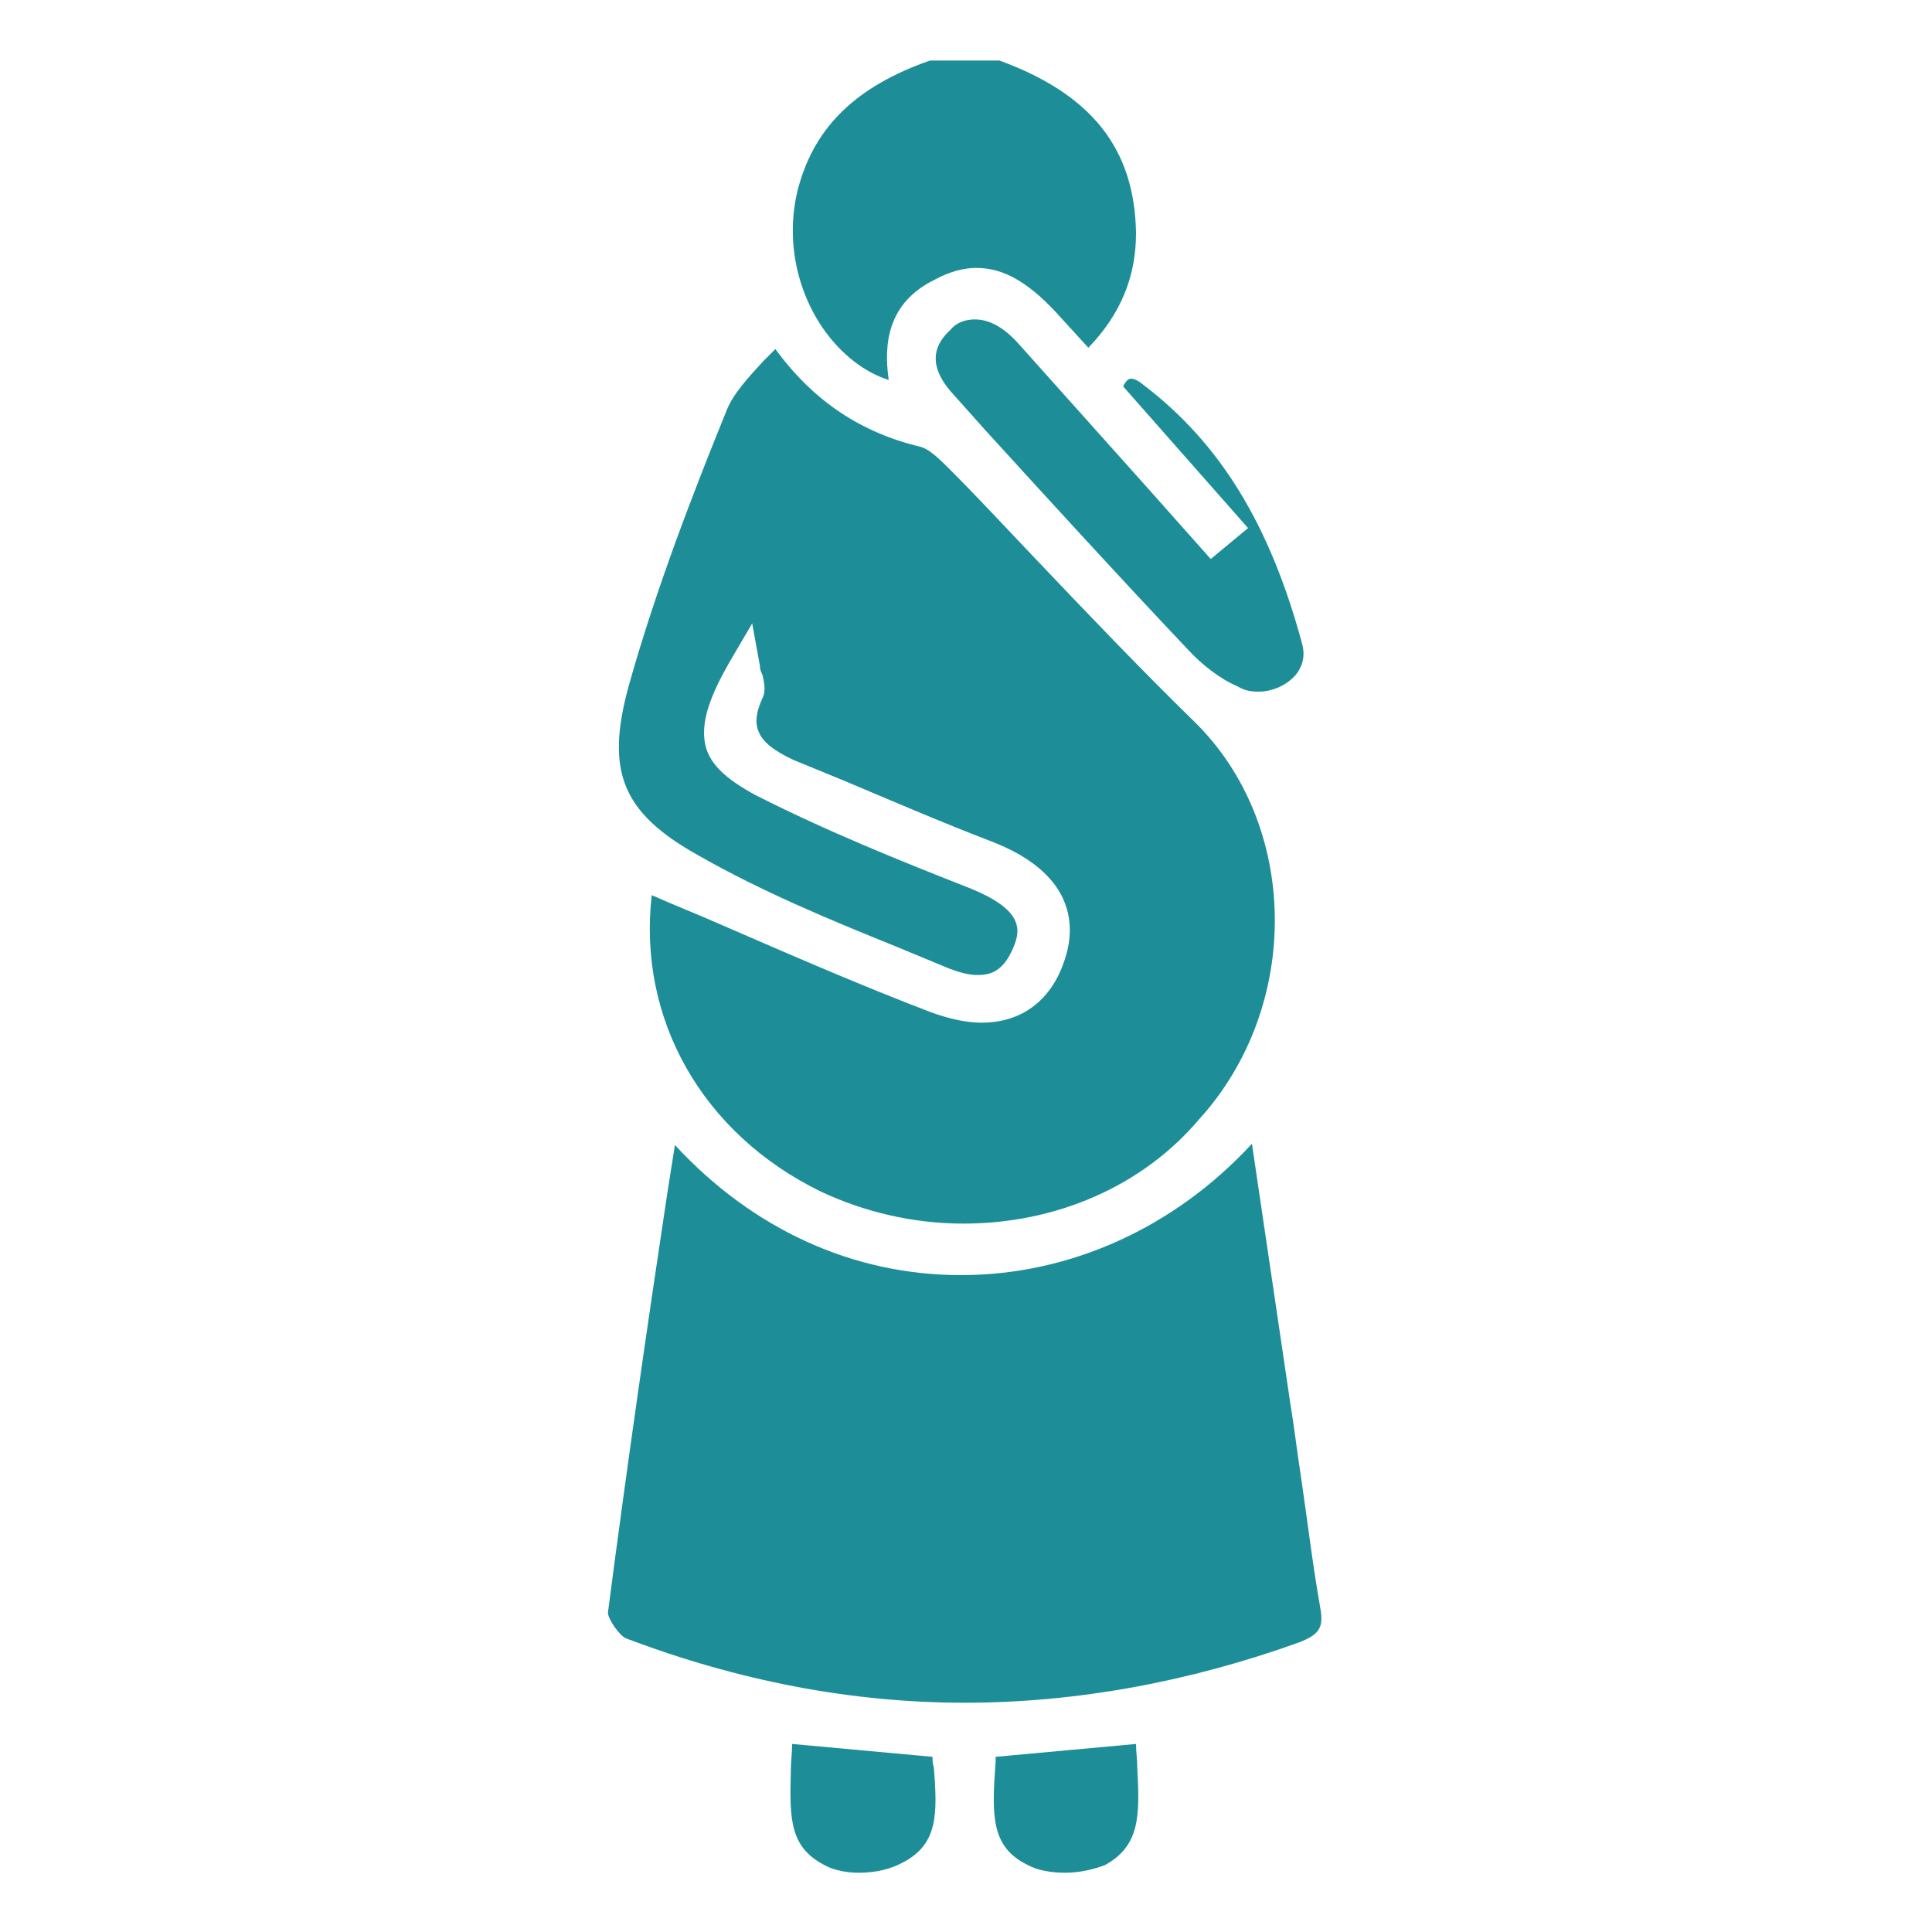
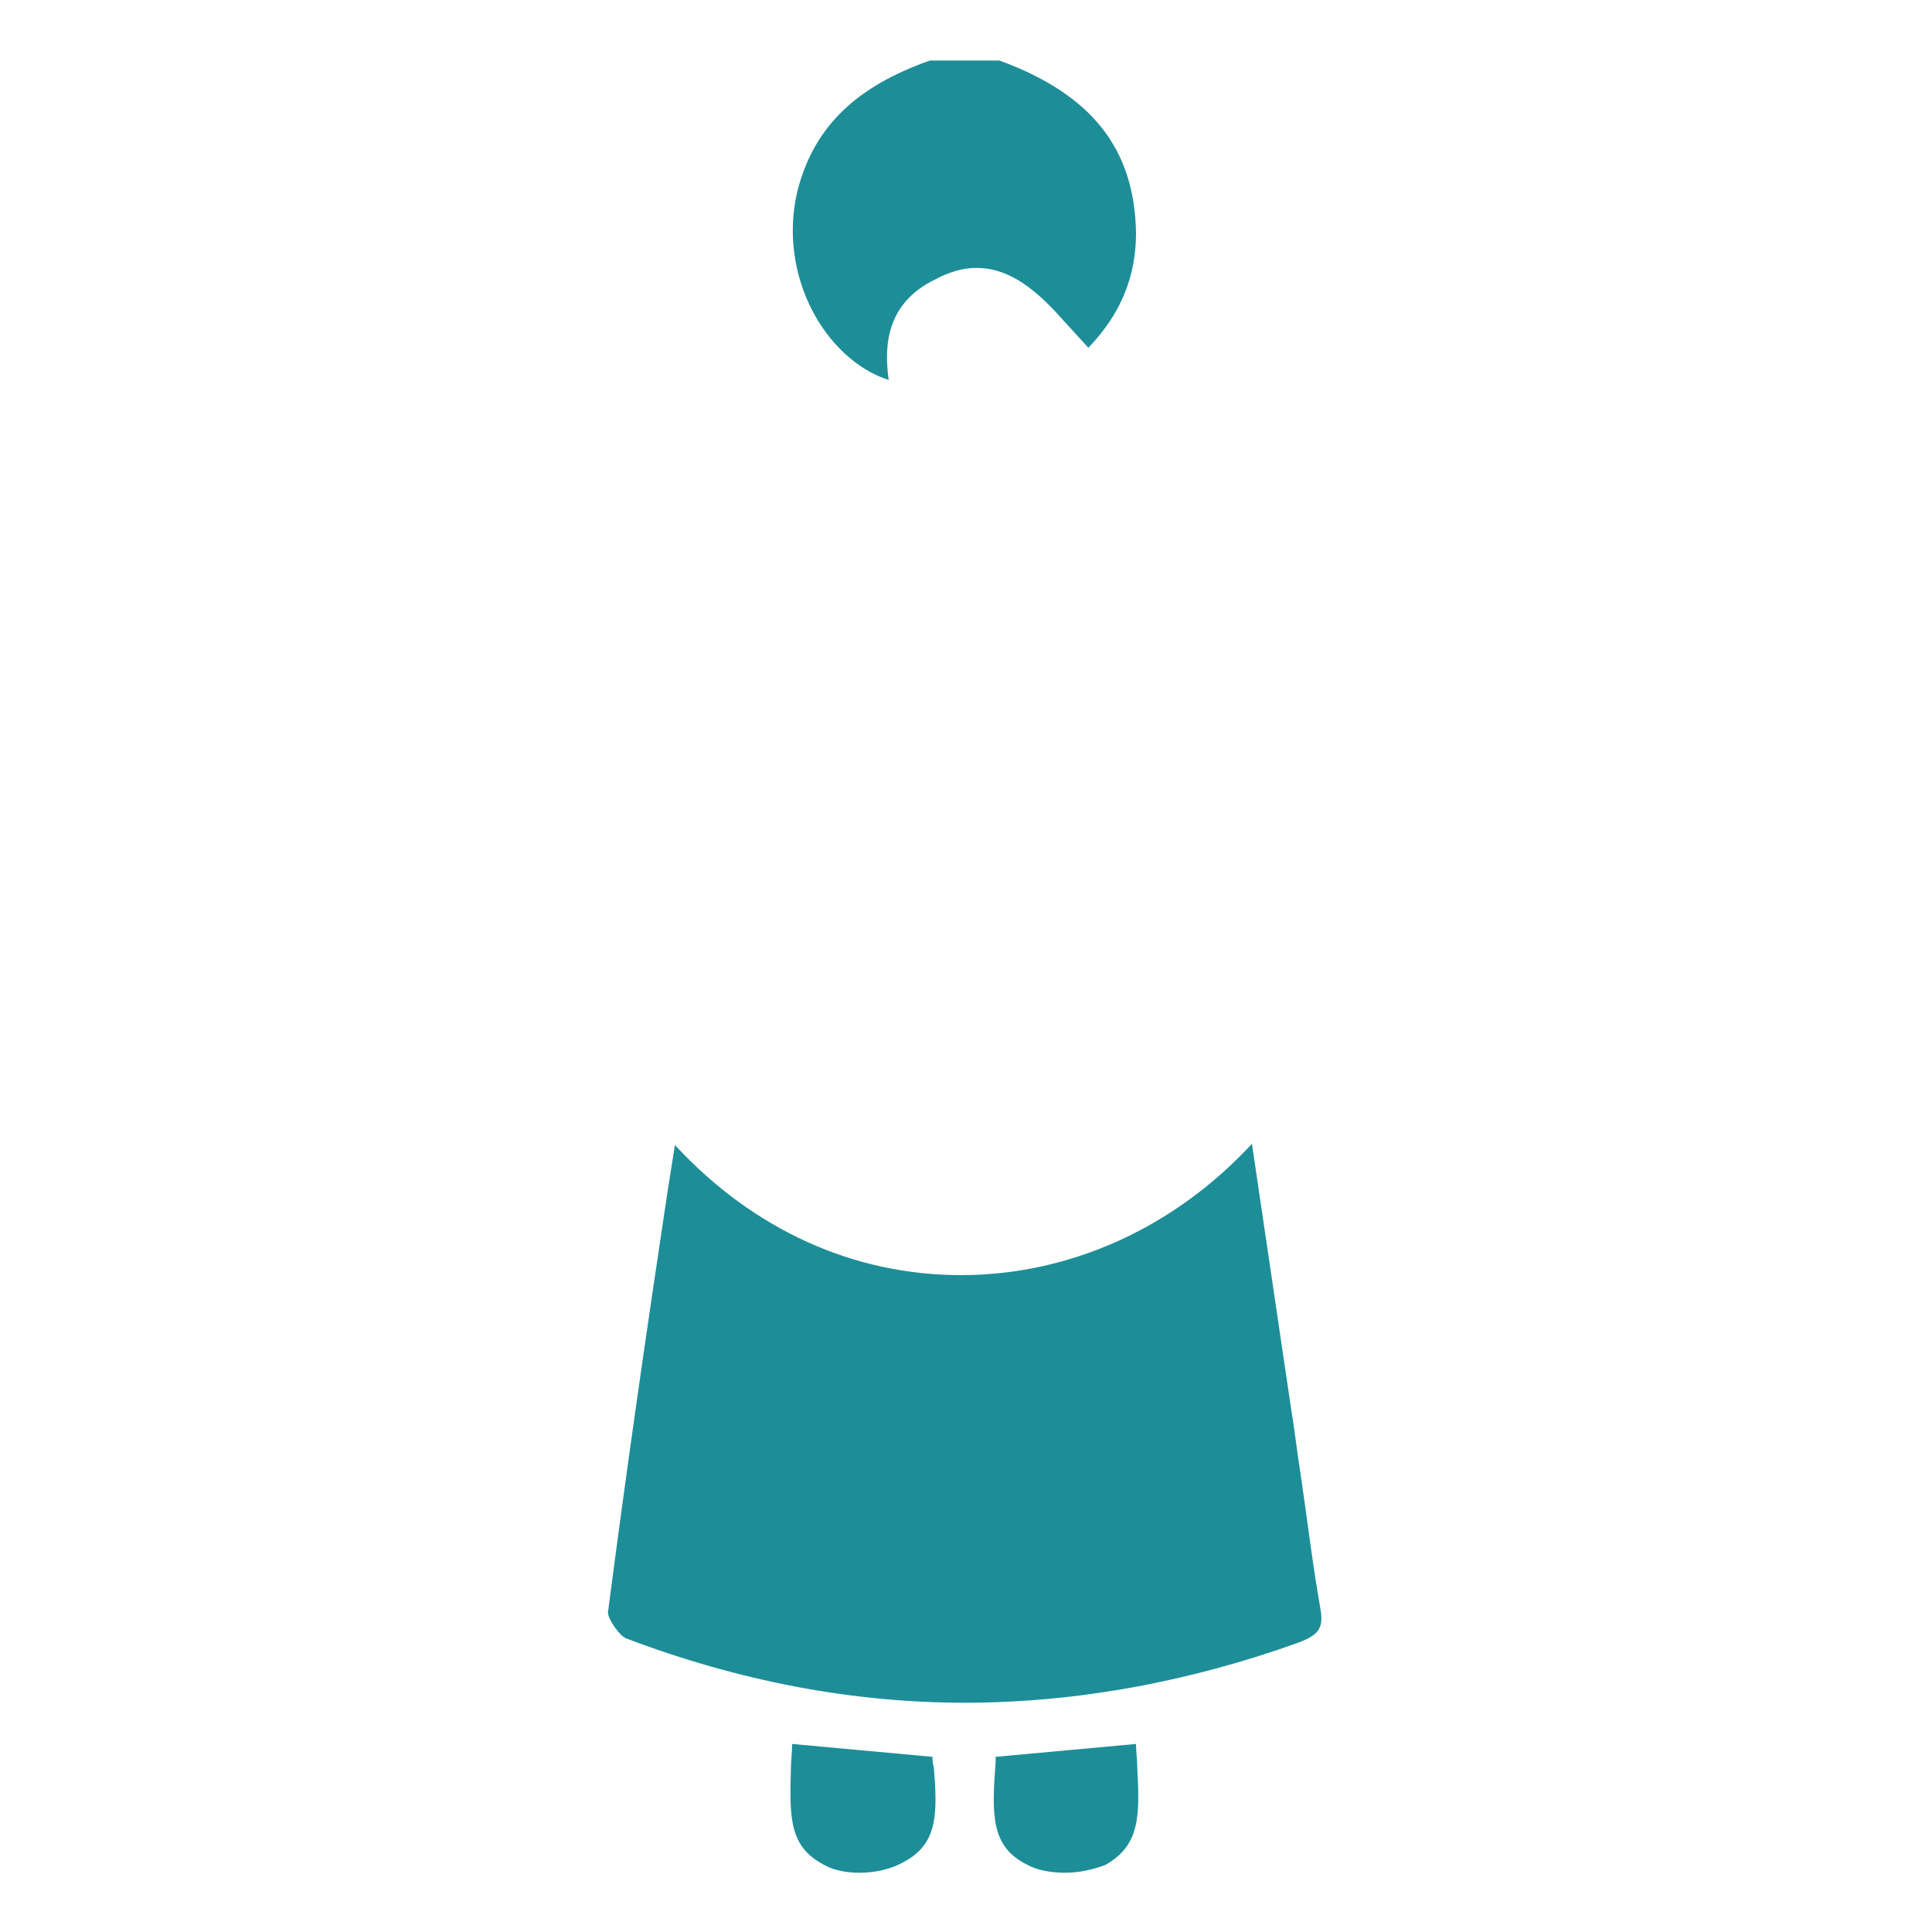
<svg xmlns="http://www.w3.org/2000/svg" version="1.1" id="Layer_1" x="0px" y="0px" viewBox="0 0 150 150" style="enable-background:new 0 0 150 150;" xml:space="preserve">
  <style type="text/css">
	.st0{display:none;fill:#1D8E98;}
	.st1{fill:#1D8E98;}
</style>
-   <path class="st0" d="M81.9,106.1v6.6h29v13.6h-29V146H67.8v-19.3H38.3V113h28.9v-7C34.4,93.9,20,73.7,25,46.3  c4.3-24.2,25.8-42.1,50.3-42c24.7,0.1,46.2,18.5,50.1,42.8C128.8,68.3,118.1,98.7,81.9,106.1 M75,18.3  c-20.4,0.1-36.9,16.6-36.9,36.9c0,20.5,16.8,37.3,37.2,37.3c20.4-0.1,37.1-17,36.9-37.5C112,34.7,95.3,18.2,75,18.3" />
-   <path class="st0" d="M133,22.7c-6.5,6.8-12.2,12.7-18.1,18.9C121.3,50,124,60,121.8,71c-1.7,9-6.4,16.4-13.8,22  c-14.6,11-35,9.5-48-3.5c-12.7-12.9-14-33.5-3-47.7c11-14.3,32.2-19.6,50.6-7.4c5.5-6.2,11.1-12.4,16.2-18.1h-15.6v-10h34.1v33.2  H133V22.7z M112.6,64c0-14.6-11.8-26.6-26.4-26.6c-14.7-0.1-26.9,12-26.8,26.6C59.4,78.4,71.6,90.6,86,90.5  C100.5,90.5,112.5,78.5,112.6,64" />
  <path class="st0" d="M52.7,117.5v4.7h20.8v9.8H52.7v14.1H42.5v-13.9H21.4v-9.9h20.8v-5c-23.6-8.7-33.9-23.2-30.4-42.9  c3.1-17.4,18.5-30.2,36.1-30.2c17.7,0.1,33.2,13.3,36,30.8C86.4,90.3,78.7,112.2,52.7,117.5 M47.7,54.4c-14.6,0-26.5,11.9-26.5,26.5  c0,14.7,12,26.8,26.7,26.8c14.6,0,26.6-12.2,26.5-26.9C74.4,66.2,62.3,54.3,47.7,54.4" />
  <path class="st1" d="M69,29.5c-1.9-0.6-3.7-2-5.1-4c-2.2-3.2-2.9-7.3-1.9-11c1.3-4.7,4.5-7.8,10.2-9.8h5.4  c7.1,2.6,10.5,6.8,10.6,13.4c0,3.4-1.2,6.3-3.7,8.9l-2.1-2.3c-2.4-2.7-4.4-3.9-6.6-3.9c-1,0-2.1,0.3-3.2,0.9  C68.9,23.5,68.6,26.7,69,29.5" />
-   <path class="st1" d="M74.8,95c-3.9,0-7.7-0.9-11.1-2.5c-9.2-4.5-14.2-13.4-13.1-23c1.8,0.8,3.6,1.5,5.4,2.3  c5.3,2.3,10.8,4.7,16.3,6.8c1.4,0.5,2.7,0.8,3.9,0.8c3.2,0,5.5-1.8,6.5-5c0.9-2.8,0.5-6.7-5.8-9.1c-3.9-1.5-7.6-3.1-11.4-4.7  L61.6,59c-1.5-0.7-2.4-1.4-2.7-2.2c-0.3-0.7-0.2-1.5,0.3-2.6c0.3-0.6,0.1-1.3,0-1.8C59.1,52.2,59,52,59,51.7l-0.6-3.3l-1.7,2.9  c-1.5,2.6-2.4,4.8-1.9,6.7c0.4,1.4,1.6,2.5,3.8,3.7c5.5,2.8,11.2,5.1,16.8,7.3c3.9,1.6,3.9,3.1,3.3,4.5c-0.8,2-1.9,2.2-2.8,2.2  c-0.7,0-1.4-0.2-2.2-0.5l-4.1-1.7c-5.2-2.1-10.5-4.3-15.4-7.1c-5.9-3.3-7.2-6.5-5.4-13.1c2.1-7.5,5-15,7.6-21.4  c0.5-1.3,1.7-2.6,2.9-3.9c0.3-0.3,0.6-0.6,0.9-0.9c3,4.1,6.7,6.5,11.3,7.6c0.7,0.2,1.5,1,2.2,1.7c2.5,2.5,4.7,4.9,6.9,7.2  c3.9,4.1,8,8.4,12.1,12.4c8.2,8,8.4,22.1,0.4,30.9C88.7,92.1,82,95,74.8,95" />
  <path class="st1" d="M74.9,132.2c-8.8,0-17.6-1.7-26.3-5c-0.5-0.2-1.4-1.5-1.4-2c1.4-10.8,3-21.9,4.6-32.5l0.6-3.8  C58.5,95.5,66.3,99,74.6,99c8.5,0,16.6-3.7,22.6-10.2l3,20.3c0.3,1.8,0.5,3.6,0.8,5.5c0.5,3.4,0.9,6.8,1.5,10.2  c0.3,1.6-0.1,2.1-1.6,2.7C92.3,130.6,83.5,132.2,74.9,132.2" />
-   <path class="st1" d="M97.7,53.7c-0.6,0-1.1-0.1-1.6-0.4c-1.4-0.6-2.8-1.7-3.9-2.9c-5.3-5.6-10.5-11.3-15.7-17l-2.5-2.8  c-2.2-2.4-1.3-4-0.2-5c0.5-0.6,1.2-0.8,1.9-0.8c1.1,0,2.2,0.6,3.3,1.8c3.4,3.8,6.8,7.6,10.2,11.4l4.8,5.4l2.9-2.4l-9.7-11  c0.2-0.4,0.4-0.6,0.6-0.6c0.1,0,0.4,0,1,0.5c5.9,4.5,9.8,10.8,12.3,20.1c0.3,1.1-0.1,1.9-0.5,2.4C99.9,53.2,98.8,53.7,97.7,53.7" />
  <path class="st1" d="M66.7,145.4c-1,0-1.9-0.2-2.5-0.5c-2.9-1.4-2.9-3.6-2.8-7.4c0-0.7,0.1-1.4,0.1-2.1l10.9,1c0,0.3,0,0.5,0.1,0.8  c0.3,3.7,0.3,6-2.4,7.4C69.2,145.1,68,145.4,66.7,145.4" />
  <path class="st1" d="M82.7,145.4c-1.1,0-2.2-0.2-2.9-0.6c-2.9-1.4-2.8-3.9-2.5-8l0-0.4l10.9-1c0,0.6,0.1,1.2,0.1,1.9  c0.2,3.7,0.2,6-2.5,7.5C85,145.1,83.9,145.4,82.7,145.4" />
</svg>